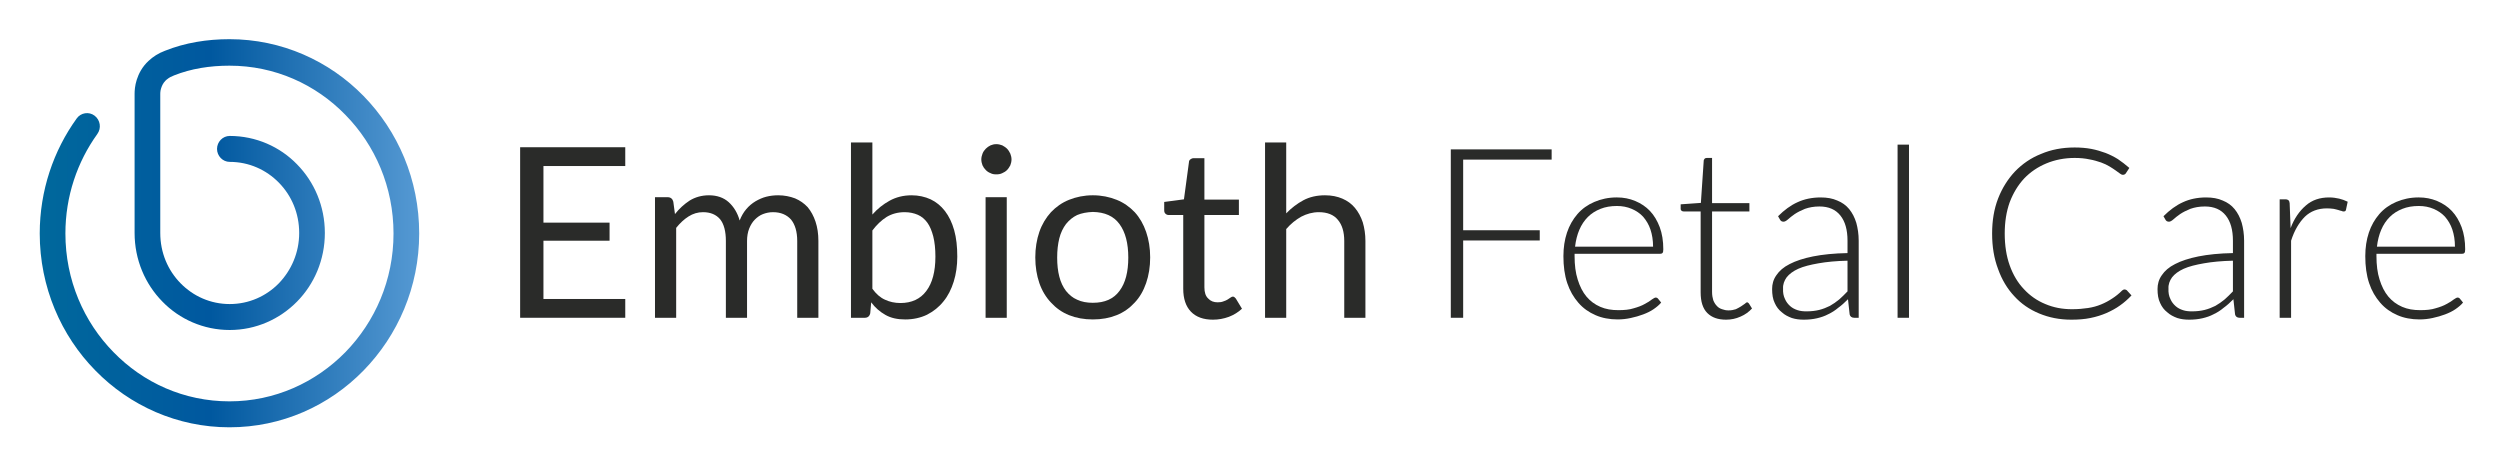
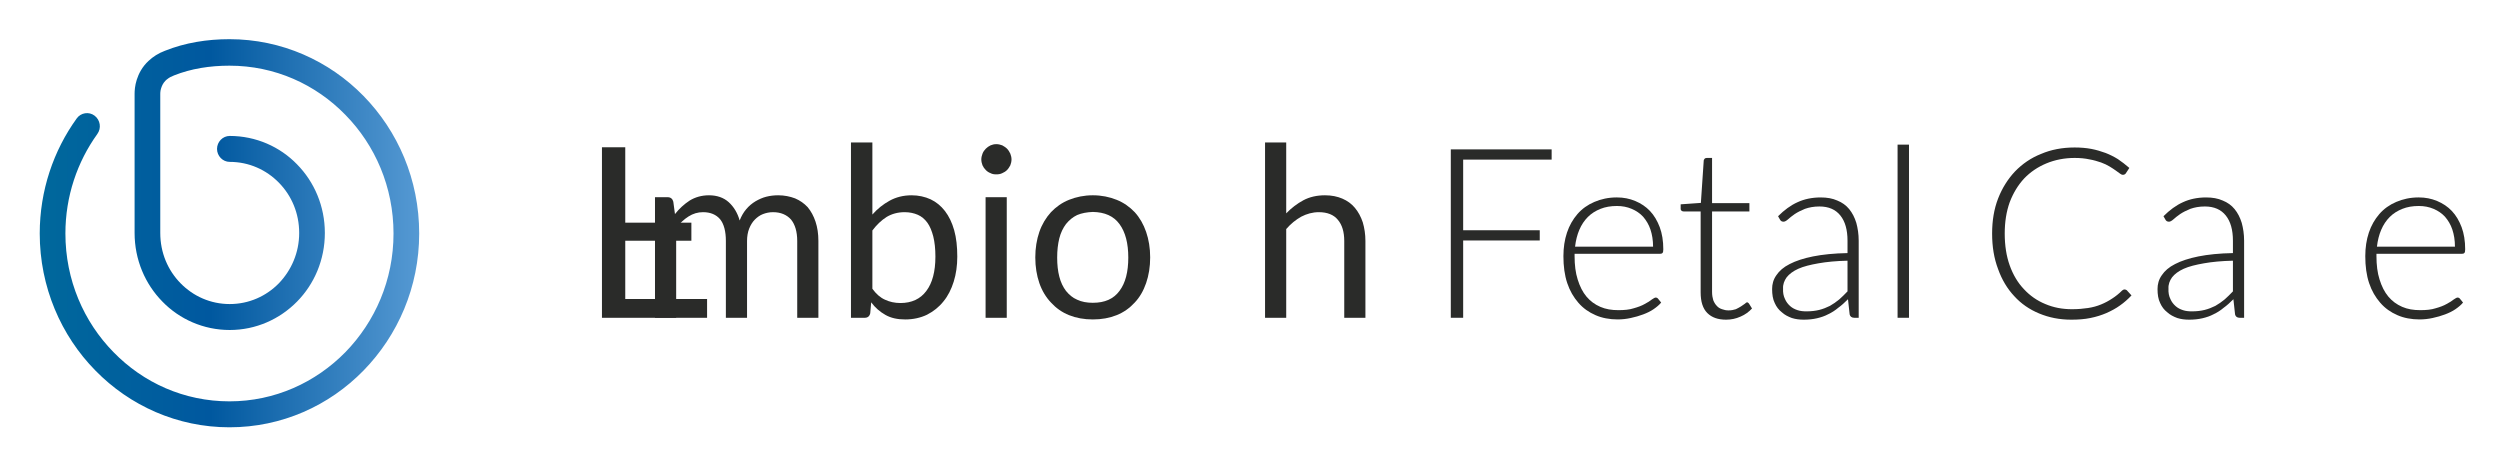
<svg xmlns="http://www.w3.org/2000/svg" width="100%" height="100%" viewBox="0 0 925 171" version="1.1" xml:space="preserve" style="fill-rule:evenodd;clip-rule:evenodd;stroke-linejoin:round;stroke-miterlimit:2;">
  <path d="M134.5,35.5c-12.7,-13 -30.3,-21 -49.6,-21c-8.3,0 -16.4,1.3 -23.9,4.3l-0.3,0.1l0.3,-0.1c-2.4,0.9 -4.4,2.2 -6,3.7c-2.4,2.2 -3.7,4.8 -4.4,7c-0.7,2.2 -0.8,4.1 -0.8,5.2l0,51.5c0,9.9 3.9,18.9 10.3,25.4c6.3,6.5 15.2,10.5 24.9,10.5c9.7,0 18.5,-4 24.9,-10.5c6.4,-6.5 10.3,-15.5 10.3,-25.4c0,-9.9 -3.9,-18.9 -10.3,-25.4c-6.3,-6.5 -15.2,-10.5 -24.9,-10.5c-2.6,0 -4.7,2.2 -4.7,4.8c0,2.6 2.1,4.8 4.7,4.8c7.1,0 13.5,2.9 18.2,7.7c4.7,4.8 7.5,11.3 7.5,18.6c0,7.3 -2.9,13.8 -7.5,18.6c-4.7,4.8 -11.1,7.7 -18.2,7.7c-7.1,0 -13.5,-2.9 -18.2,-7.7c-4.7,-4.8 -7.5,-11.3 -7.5,-18.6l0,-51.4c0,-0.2 0,-0.7 0.1,-1.3c0.2,-0.9 0.5,-1.9 1.2,-2.9c0.4,-0.5 0.8,-1 1.4,-1.4c0.6,-0.5 1.4,-0.9 2.4,-1.3c6.3,-2.5 13.2,-3.6 20.5,-3.6c16.8,0 31.9,6.9 42.9,18.2c11,11.2 17.8,26.7 17.8,43.9c0,17.2 -6.8,32.6 -17.8,43.9c-11,11.2 -26.1,18.2 -42.9,18.2c-16.8,0 -31.9,-6.9 -42.9,-18.2c-11,-11.2 -17.8,-26.7 -17.8,-43.9c0,-13.8 4.4,-26.5 11.8,-36.8c1.6,-2.2 1.1,-5.2 -1,-6.8c-2.1,-1.6 -5.1,-1.1 -6.6,1c-8.6,11.9 -13.7,26.7 -13.7,42.6c0,19.8 7.9,37.8 20.6,50.7c12.7,13 30.3,21 49.6,21c19.4,0 36.9,-8 49.6,-21c12.7,-13 20.6,-30.9 20.6,-50.7c0,-20 -7.9,-37.9 -20.6,-50.9Z" style="fill:url(#_Linear1);fill-rule:nonzero;" />
  <g>
    <g>
-       <path d="M231.347,54.48l0,6.952l-30.272,0l0,20.944l24.464,0l0,6.688l-24.464,0l0,21.56l30.272,0l0,6.952l-38.896,0l0,-63.096l38.896,0Z" style="fill:#2a2b29;fill-rule:nonzero;" />
+       <path d="M231.347,54.48l0,6.952l0,20.944l24.464,0l0,6.688l-24.464,0l0,21.56l30.272,0l0,6.952l-38.896,0l0,-63.096l38.896,0Z" style="fill:#2a2b29;fill-rule:nonzero;" />
    </g>
    <g>
      <path d="M242.347,117.576l0,-44.616l4.664,0c1.144,0 1.848,0.616 2.112,1.672l0.616,4.576c1.584,-2.024 3.432,-3.696 5.456,-5.016c2.024,-1.232 4.4,-1.936 7.128,-1.936c2.992,0 5.456,0.88 7.304,2.552c1.848,1.672 3.256,3.96 4.048,6.776c0.616,-1.584 1.408,-2.992 2.464,-4.224c0.968,-1.144 2.112,-2.112 3.432,-2.904c1.232,-0.704 2.552,-1.32 3.96,-1.672c1.408,-0.352 2.904,-0.528 4.4,-0.528c2.288,0 4.4,0.44 6.248,1.144c1.848,0.792 3.344,1.848 4.664,3.256c1.232,1.496 2.2,3.256 2.904,5.368c0.704,2.112 1.056,4.488 1.056,7.128l0,28.424l-7.832,0l0,-28.424c0,-3.432 -0.792,-6.072 -2.288,-7.92c-1.584,-1.76 -3.784,-2.728 -6.688,-2.728c-1.32,0 -2.552,0.264 -3.696,0.704c-1.144,0.44 -2.112,1.144 -2.992,2.024c-0.88,0.88 -1.584,2.024 -2.112,3.344c-0.528,1.32 -0.792,2.904 -0.792,4.576l0,28.424l-7.832,0l0,-28.424c0,-3.52 -0.704,-6.248 -2.112,-8.008c-1.496,-1.76 -3.608,-2.64 -6.336,-2.64c-1.936,0 -3.696,0.528 -5.368,1.584c-1.672,1.056 -3.168,2.464 -4.576,4.224l0,33.264l-7.832,0Z" style="fill:#2a2b29;fill-rule:nonzero;" />
    </g>
    <g>
      <path d="M314.859,117.576l0,-64.856l7.92,0l0,26.664c1.848,-2.112 3.96,-3.784 6.336,-5.104c2.376,-1.32 5.104,-2.024 8.184,-2.024c2.552,0 4.928,0.528 7.04,1.496c2.024,0.968 3.784,2.376 5.28,4.312c1.496,1.936 2.64,4.312 3.432,7.128c0.792,2.816 1.144,6.072 1.144,9.768c0,3.344 -0.44,6.424 -1.32,9.24c-0.88,2.816 -2.112,5.28 -3.784,7.304c-1.672,2.112 -3.696,3.696 -6.072,4.928c-2.376,1.144 -5.104,1.76 -8.096,1.76c-2.904,0 -5.28,-0.528 -7.304,-1.672c-2.024,-1.144 -3.784,-2.64 -5.28,-4.664l-0.352,4.048c-0.264,1.144 -0.968,1.672 -2.024,1.672l-5.104,0Zm19.888,-39.072c-2.552,0 -4.752,0.616 -6.688,1.76c-1.936,1.232 -3.696,2.904 -5.28,5.016l0,21.56c1.408,1.936 2.904,3.256 4.664,4.048c1.672,0.792 3.608,1.232 5.72,1.232c4.136,0 7.392,-1.496 9.592,-4.488c2.2,-2.904 3.344,-7.128 3.344,-12.672c0,-2.904 -0.264,-5.368 -0.792,-7.48c-0.528,-2.024 -1.232,-3.784 -2.2,-5.104c-0.968,-1.32 -2.112,-2.288 -3.52,-2.904c-1.408,-0.616 -3.08,-0.968 -4.84,-0.968Z" style="fill:#2a2b29;fill-rule:nonzero;" />
    </g>
    <g>
      <path d="M372.499,72.96l0,44.616l-7.832,0l0,-44.616l7.832,0Zm1.76,-13.992c0,0.792 -0.176,1.496 -0.44,2.2c-0.352,0.616 -0.704,1.232 -1.232,1.76c-0.528,0.528 -1.144,0.88 -1.76,1.144c-0.704,0.352 -1.408,0.44 -2.2,0.44c-0.792,0 -1.496,-0.088 -2.112,-0.44c-0.704,-0.264 -1.232,-0.616 -1.76,-1.144c-0.528,-0.528 -0.968,-1.144 -1.232,-1.76c-0.264,-0.704 -0.44,-1.408 -0.44,-2.2c0,-0.704 0.176,-1.408 0.44,-2.112c0.264,-0.704 0.704,-1.32 1.232,-1.848c0.528,-0.528 1.056,-0.88 1.76,-1.232c0.616,-0.264 1.32,-0.44 2.112,-0.44c0.792,0 1.496,0.176 2.2,0.44c0.616,0.352 1.232,0.704 1.76,1.232c0.528,0.528 0.88,1.144 1.232,1.848c0.264,0.704 0.44,1.408 0.44,2.112Z" style="fill:#2a2b29;fill-rule:nonzero;" />
    </g>
    <g>
      <path d="M404.355,72.256c3.256,0 6.16,0.616 8.8,1.672c2.64,1.056 4.84,2.64 6.688,4.576c1.848,2.024 3.256,4.488 4.224,7.304c0.968,2.816 1.496,5.984 1.496,9.416c0,3.52 -0.528,6.688 -1.496,9.504c-0.968,2.816 -2.376,5.28 -4.224,7.216c-1.848,2.024 -4.048,3.608 -6.688,4.664c-2.64,1.056 -5.544,1.584 -8.8,1.584c-3.256,0 -6.16,-0.528 -8.8,-1.584c-2.64,-1.056 -4.84,-2.64 -6.688,-4.664c-1.848,-1.936 -3.344,-4.4 -4.312,-7.216c-0.968,-2.816 -1.496,-5.984 -1.496,-9.504c0,-3.432 0.528,-6.6 1.496,-9.416c0.968,-2.816 2.464,-5.28 4.312,-7.304c1.848,-1.936 4.048,-3.52 6.688,-4.576c2.64,-1.056 5.544,-1.672 8.8,-1.672Zm0,39.776c4.4,0 7.656,-1.408 9.856,-4.4c2.2,-2.904 3.256,-7.04 3.256,-12.32c0,-5.28 -1.056,-9.416 -3.256,-12.408c-2.2,-2.992 -5.456,-4.4 -9.856,-4.488c-2.2,0.088 -4.136,0.44 -5.808,1.144c-1.672,0.792 -2.992,1.936 -4.136,3.344c-1.056,1.408 -1.936,3.168 -2.464,5.28c-0.528,2.112 -0.792,4.488 -0.792,7.128c0,2.64 0.264,5.016 0.792,7.04c0.528,2.112 1.408,3.872 2.464,5.28c1.144,1.408 2.464,2.552 4.136,3.256c1.672,0.792 3.608,1.144 5.808,1.144Z" style="fill:#2a2b29;fill-rule:nonzero;" />
    </g>
    <g>
-       <path d="M448.795,118.28c-3.52,0 -6.248,-0.968 -8.184,-2.992c-1.848,-1.936 -2.816,-4.752 -2.816,-8.448l0,-27.28l-5.368,0c-0.44,0 -0.88,-0.176 -1.144,-0.44c-0.352,-0.264 -0.528,-0.704 -0.528,-1.32l0,-3.08l7.304,-0.968l1.848,-13.728c0,-0.44 0.176,-0.792 0.528,-1.056c0.352,-0.264 0.704,-0.44 1.232,-0.44l3.96,0l0,15.312l12.76,0l0,5.72l-12.76,0l0,26.752c0,1.848 0.44,3.256 1.408,4.136c0.88,0.968 2.024,1.408 3.52,1.408c0.792,0 1.496,-0.088 2.112,-0.352c0.616,-0.176 1.144,-0.44 1.584,-0.704c0.44,-0.264 0.792,-0.528 1.056,-0.704c0.352,-0.264 0.616,-0.352 0.88,-0.352c0.352,0 0.704,0.264 1.056,0.704l2.288,3.784c-1.32,1.232 -2.992,2.288 -4.84,2.992c-1.936,0.704 -3.872,1.056 -5.896,1.056Z" style="fill:#2a2b29;fill-rule:nonzero;" />
-     </g>
+       </g>
    <g>
      <path d="M468.067,117.576l0,-64.856l7.832,0l0,26.224c1.936,-2.024 4.048,-3.608 6.336,-4.84c2.288,-1.232 5.016,-1.848 8.008,-1.848c2.464,0 4.576,0.44 6.424,1.232c1.848,0.792 3.432,1.936 4.664,3.432c1.232,1.496 2.2,3.256 2.904,5.368c0.616,2.112 0.968,4.4 0.968,6.864l0,28.424l-7.832,0l0,-28.424c0,-3.344 -0.792,-5.984 -2.376,-7.832c-1.496,-1.848 -3.872,-2.816 -7.04,-2.816c-2.288,0 -4.488,0.616 -6.512,1.672c-2.024,1.144 -3.872,2.64 -5.544,4.576l0,32.824l-7.832,0Z" style="fill:#2a2b29;fill-rule:nonzero;" />
    </g>
    <g>
      <path d="M574.107,55.272l0,3.784l-32.736,0l0,26.136l28.336,0l0,3.784l-28.336,0l0,28.6l-4.576,0l0,-62.304l37.312,0Z" style="fill:#2a2b29;fill-rule:nonzero;" />
    </g>
    <g>
      <path d="M598.263,73.048c2.464,0 4.664,0.44 6.776,1.32c2.112,0.88 3.96,2.112 5.456,3.696c1.584,1.672 2.728,3.696 3.608,5.984c0.88,2.376 1.32,5.104 1.32,8.184c0,0.704 -0.088,1.144 -0.264,1.32c-0.176,0.264 -0.528,0.352 -0.88,0.352l-31.68,0l0,0.88c0,3.256 0.352,6.16 1.144,8.624c0.792,2.552 1.848,4.664 3.256,6.336c1.408,1.672 3.08,2.904 5.104,3.784c2.024,0.88 4.224,1.232 6.688,1.232c2.2,0 4.136,-0.176 5.72,-0.704c1.584,-0.44 2.992,-0.968 4.048,-1.584c1.144,-0.616 2.024,-1.144 2.64,-1.672c0.616,-0.44 1.144,-0.704 1.408,-0.704c0.352,0 0.704,0.176 0.88,0.44l1.144,1.408c-0.704,0.88 -1.672,1.672 -2.816,2.464c-1.144,0.792 -2.464,1.408 -3.872,1.936c-1.408,0.528 -2.904,0.968 -4.576,1.32c-1.584,0.352 -3.256,0.528 -4.84,0.528c-2.992,0 -5.808,-0.528 -8.184,-1.584c-2.464,-1.056 -4.576,-2.552 -6.336,-4.576c-1.76,-2.024 -3.168,-4.4 -4.136,-7.304c-0.968,-2.904 -1.408,-6.248 -1.408,-9.944c0,-3.168 0.44,-6.072 1.32,-8.712c0.88,-2.64 2.2,-4.928 3.872,-6.864c1.672,-1.936 3.784,-3.432 6.248,-4.488c2.464,-1.056 5.192,-1.672 8.36,-1.672Zm0,3.168c-2.288,0 -4.312,0.352 -6.072,1.056c-1.76,0.704 -3.344,1.672 -4.664,2.992c-1.32,1.32 -2.376,2.904 -3.168,4.752c-0.792,1.848 -1.32,3.96 -1.584,6.248l28.864,0c0,-2.376 -0.352,-4.488 -0.968,-6.336c-0.616,-1.848 -1.584,-3.432 -2.728,-4.752c-1.144,-1.232 -2.552,-2.2 -4.224,-2.904c-1.672,-0.704 -3.432,-1.056 -5.456,-1.056Z" style="fill:#2a2b29;fill-rule:nonzero;" />
    </g>
    <g>
      <path d="M638.655,118.28c-2.992,0 -5.28,-0.792 -6.952,-2.464c-1.672,-1.672 -2.464,-4.224 -2.464,-7.656l0,-29.92l-6.248,0c-0.352,0 -0.616,-0.088 -0.792,-0.264c-0.264,-0.176 -0.352,-0.352 -0.352,-0.704l0,-1.672l7.48,-0.528l1.056,-15.664c0,-0.264 0.176,-0.44 0.352,-0.704c0.176,-0.176 0.44,-0.264 0.792,-0.264l1.936,0l0,16.72l13.816,0l0,3.08l-13.816,0l0,29.744c0,1.232 0.176,2.2 0.44,3.08c0.352,0.88 0.792,1.584 1.32,2.112c0.528,0.616 1.144,0.968 1.936,1.232c0.704,0.264 1.496,0.44 2.376,0.44c1.056,0 1.936,-0.176 2.728,-0.44c0.704,-0.352 1.408,-0.704 1.936,-1.056c0.528,-0.352 1.056,-0.704 1.408,-0.968c0.352,-0.352 0.616,-0.528 0.792,-0.528c0.264,0 0.44,0.176 0.704,0.44l1.144,1.848c-1.144,1.232 -2.552,2.288 -4.224,2.992c-1.76,0.792 -3.52,1.144 -5.368,1.144Z" style="fill:#2a2b29;fill-rule:nonzero;" />
    </g>
    <g>
      <path d="M686.043,117.576c-0.88,0 -1.496,-0.44 -1.672,-1.232l-0.616,-5.632c-1.232,1.232 -2.376,2.288 -3.608,3.168c-1.144,0.968 -2.376,1.76 -3.696,2.376c-1.32,0.704 -2.64,1.144 -4.136,1.496c-1.496,0.352 -3.168,0.528 -4.928,0.528c-1.584,0 -2.992,-0.176 -4.4,-0.616c-1.408,-0.528 -2.64,-1.144 -3.696,-2.112c-1.144,-0.88 -2.024,-2.024 -2.64,-3.432c-0.704,-1.408 -0.968,-3.168 -0.968,-5.192c0,-1.76 0.44,-3.52 1.584,-5.104c1.056,-1.584 2.64,-2.992 4.928,-4.136c2.2,-1.144 5.104,-2.112 8.624,-2.816c3.52,-0.704 7.832,-1.144 12.76,-1.232l0,-4.576c0,-4.048 -0.88,-7.128 -2.64,-9.328c-1.76,-2.2 -4.312,-3.344 -7.744,-3.344c-2.112,0 -3.872,0.352 -5.368,0.88c-1.496,0.616 -2.728,1.232 -3.784,1.936c-1.056,0.704 -1.848,1.408 -2.464,1.936c-0.704,0.616 -1.232,0.88 -1.672,0.88c-0.616,0 -1.056,-0.264 -1.32,-0.792l-0.704,-1.232c2.288,-2.288 4.664,-4.048 7.216,-5.192c2.464,-1.144 5.368,-1.76 8.536,-1.76c2.376,0 4.4,0.352 6.16,1.144c1.76,0.704 3.256,1.76 4.4,3.168c1.144,1.408 2.024,3.08 2.64,5.104c0.528,1.936 0.88,4.136 0.88,6.6l0,28.512l-1.672,0Zm-17.6,-2.376c1.672,0 3.256,-0.176 4.664,-0.528c1.408,-0.352 2.728,-0.88 3.96,-1.496c1.232,-0.704 2.376,-1.496 3.432,-2.376c0.968,-0.88 2.024,-1.848 3.08,-2.992l0,-11.352c-4.136,0.088 -7.744,0.44 -10.736,0.968c-2.992,0.528 -5.544,1.144 -7.48,2.024c-1.936,0.88 -3.344,1.936 -4.312,3.168c-0.88,1.232 -1.408,2.64 -1.32,4.136c-0.088,1.496 0.176,2.816 0.704,3.872c0.44,1.056 1.144,1.936 1.936,2.64c0.792,0.704 1.672,1.144 2.728,1.496c1.056,0.352 2.2,0.44 3.344,0.44Z" style="fill:#2a2b29;fill-rule:nonzero;" />
    </g>
    <g>
      <rect x="702.103" y="53.512" width="4.224" height="64.064" style="fill:#2a2b29;" />
    </g>
    <g>
      <path d="M786.099,107.104c0.264,0 0.528,0.088 0.792,0.264l1.76,1.936c-1.32,1.408 -2.728,2.64 -4.224,3.696c-1.584,1.144 -3.256,2.024 -5.016,2.816c-1.848,0.792 -3.784,1.408 -5.984,1.848c-2.112,0.44 -4.488,0.616 -7.04,0.616c-4.4,0 -8.272,-0.792 -11.88,-2.288c-3.608,-1.496 -6.688,-3.608 -9.24,-6.424c-2.552,-2.728 -4.576,-6.072 -5.984,-10.032c-1.496,-3.96 -2.2,-8.272 -2.2,-13.112c0,-4.752 0.704,-9.064 2.2,-12.936c1.496,-3.872 3.608,-7.216 6.248,-10.032c2.728,-2.816 5.896,-5.016 9.68,-6.512c3.696,-1.584 7.832,-2.376 12.408,-2.376c2.2,0 4.312,0.176 6.16,0.528c1.848,0.352 3.608,0.88 5.28,1.496c1.584,0.616 3.168,1.408 4.576,2.288c1.408,0.968 2.816,2.024 4.224,3.256l-1.32,2.024c-0.264,0.352 -0.616,0.528 -1.144,0.528c-0.264,0 -0.616,-0.176 -0.968,-0.44c-0.44,-0.352 -0.968,-0.704 -1.584,-1.144c-0.616,-0.44 -1.408,-0.968 -2.288,-1.496c-0.88,-0.528 -1.936,-1.056 -3.168,-1.496c-1.32,-0.44 -2.728,-0.88 -4.312,-1.144c-1.584,-0.352 -3.432,-0.528 -5.456,-0.528c-3.784,0 -7.304,0.704 -10.472,2.024c-3.168,1.32 -5.896,3.168 -8.184,5.544c-2.288,2.464 -4.048,5.368 -5.368,8.8c-1.232,3.432 -1.848,7.304 -1.848,11.616c0,4.4 0.616,8.36 1.848,11.792c1.232,3.432 2.992,6.424 5.28,8.8c2.2,2.376 4.84,4.224 7.832,5.456c3.08,1.32 6.336,1.936 9.944,1.936c2.2,0 4.136,-0.176 5.896,-0.44c1.76,-0.264 3.344,-0.704 4.84,-1.32c1.496,-0.616 2.816,-1.32 4.136,-2.2c1.232,-0.792 2.464,-1.76 3.696,-2.992c0.176,-0.088 0.264,-0.176 0.44,-0.264c0.088,-0.088 0.264,-0.088 0.44,-0.088Z" style="fill:#2a2b29;fill-rule:nonzero;" />
    </g>
    <g>
      <path d="M828.647,117.576c-0.88,0 -1.496,-0.44 -1.672,-1.232l-0.616,-5.632c-1.232,1.232 -2.376,2.288 -3.608,3.168c-1.144,0.968 -2.376,1.76 -3.696,2.376c-1.32,0.704 -2.64,1.144 -4.136,1.496c-1.496,0.352 -3.168,0.528 -4.928,0.528c-1.584,0 -2.992,-0.176 -4.4,-0.616c-1.408,-0.528 -2.64,-1.144 -3.696,-2.112c-1.144,-0.88 -2.024,-2.024 -2.64,-3.432c-0.704,-1.408 -0.968,-3.168 -0.968,-5.192c0,-1.76 0.44,-3.52 1.584,-5.104c1.056,-1.584 2.64,-2.992 4.928,-4.136c2.2,-1.144 5.104,-2.112 8.624,-2.816c3.52,-0.704 7.832,-1.144 12.76,-1.232l0,-4.576c0,-4.048 -0.88,-7.128 -2.64,-9.328c-1.76,-2.2 -4.312,-3.344 -7.744,-3.344c-2.112,0 -3.872,0.352 -5.368,0.88c-1.496,0.616 -2.728,1.232 -3.784,1.936c-1.056,0.704 -1.848,1.408 -2.464,1.936c-0.704,0.616 -1.232,0.88 -1.672,0.88c-0.616,0 -1.056,-0.264 -1.32,-0.792l-0.704,-1.232c2.288,-2.288 4.664,-4.048 7.216,-5.192c2.464,-1.144 5.368,-1.76 8.536,-1.76c2.376,0 4.4,0.352 6.16,1.144c1.76,0.704 3.256,1.76 4.4,3.168c1.144,1.408 2.024,3.08 2.64,5.104c0.528,1.936 0.88,4.136 0.88,6.6l0,28.512l-1.672,0Zm-17.6,-2.376c1.672,0 3.256,-0.176 4.664,-0.528c1.408,-0.352 2.728,-0.88 3.96,-1.496c1.232,-0.704 2.376,-1.496 3.432,-2.376c0.968,-0.88 2.024,-1.848 3.08,-2.992l0,-11.352c-4.136,0.088 -7.744,0.44 -10.736,0.968c-2.992,0.528 -5.544,1.144 -7.48,2.024c-1.936,0.88 -3.344,1.936 -4.312,3.168c-0.88,1.232 -1.408,2.64 -1.32,4.136c-0.088,1.496 0.176,2.816 0.704,3.872c0.44,1.056 1.144,1.936 1.936,2.64c0.792,0.704 1.672,1.144 2.728,1.496c1.056,0.352 2.2,0.44 3.344,0.44Z" style="fill:#2a2b29;fill-rule:nonzero;" />
    </g>
    <g>
-       <path d="M843.475,117.576l0,-43.824l2.2,0c0.528,0 0.88,0.176 1.056,0.352c0.264,0.176 0.352,0.528 0.44,1.056l0.352,9.24c1.32,-3.52 3.256,-6.336 5.632,-8.36c2.288,-2.024 5.192,-2.992 8.624,-2.992c1.32,0 2.552,0.176 3.696,0.44c1.056,0.264 2.112,0.616 3.168,1.144l-0.616,2.904c-0.088,0.528 -0.352,0.704 -0.88,0.704c-0.176,0 -0.44,0 -0.704,-0.176c-0.352,-0.088 -0.792,-0.176 -1.232,-0.352c-0.528,-0.176 -1.056,-0.264 -1.76,-0.44c-0.704,-0.088 -1.584,-0.176 -2.464,-0.176c-3.344,0 -6.072,1.056 -8.184,3.08c-2.112,2.112 -3.872,5.016 -5.104,8.888l0,28.512l-4.224,0Z" style="fill:#2a2b29;fill-rule:nonzero;" />
-     </g>
+       </g>
    <g>
      <path d="M894.955,73.048c2.464,0 4.664,0.44 6.776,1.32c2.112,0.88 3.96,2.112 5.456,3.696c1.584,1.672 2.728,3.696 3.608,5.984c0.88,2.376 1.32,5.104 1.32,8.184c0,0.704 -0.088,1.144 -0.264,1.32c-0.176,0.264 -0.528,0.352 -0.88,0.352l-31.68,0l0,0.88c0,3.256 0.352,6.16 1.144,8.624c0.792,2.552 1.848,4.664 3.256,6.336c1.408,1.672 3.08,2.904 5.104,3.784c2.024,0.88 4.224,1.232 6.688,1.232c2.2,0 4.136,-0.176 5.72,-0.704c1.584,-0.44 2.992,-0.968 4.048,-1.584c1.144,-0.616 2.024,-1.144 2.64,-1.672c0.616,-0.44 1.144,-0.704 1.408,-0.704c0.352,0 0.704,0.176 0.88,0.44l1.144,1.408c-0.704,0.88 -1.672,1.672 -2.816,2.464c-1.144,0.792 -2.464,1.408 -3.872,1.936c-1.408,0.528 -2.904,0.968 -4.576,1.32c-1.584,0.352 -3.256,0.528 -4.84,0.528c-2.992,0 -5.808,-0.528 -8.184,-1.584c-2.464,-1.056 -4.576,-2.552 -6.336,-4.576c-1.76,-2.024 -3.168,-4.4 -4.136,-7.304c-0.968,-2.904 -1.408,-6.248 -1.408,-9.944c0,-3.168 0.44,-6.072 1.32,-8.712c0.88,-2.64 2.2,-4.928 3.872,-6.864c1.672,-1.936 3.784,-3.432 6.248,-4.488c2.464,-1.056 5.192,-1.672 8.36,-1.672Zm0,3.168c-2.288,0 -4.312,0.352 -6.072,1.056c-1.76,0.704 -3.344,1.672 -4.664,2.992c-1.32,1.32 -2.376,2.904 -3.168,4.752c-0.792,1.848 -1.32,3.96 -1.584,6.248l28.864,0c0,-2.376 -0.352,-4.488 -0.968,-6.336c-0.616,-1.848 -1.584,-3.432 -2.728,-4.752c-1.144,-1.232 -2.552,-2.2 -4.224,-2.904c-1.672,-0.704 -3.432,-1.056 -5.456,-1.056Z" style="fill:#2a2b29;fill-rule:nonzero;" />
    </g>
  </g>
  <defs>
    <linearGradient id="_Linear1" x1="0" y1="0" x2="1" y2="0" gradientUnits="userSpaceOnUse" gradientTransform="matrix(140.349,0,0,140.349,14.717,86.247)">
      <stop offset="0" style="stop-color:#00689c;stop-opacity:1" />
      <stop offset="0.45" style="stop-color:#00589f;stop-opacity:1" />
      <stop offset="1" style="stop-color:#5599d3;stop-opacity:1" />
    </linearGradient>
  </defs>
</svg>